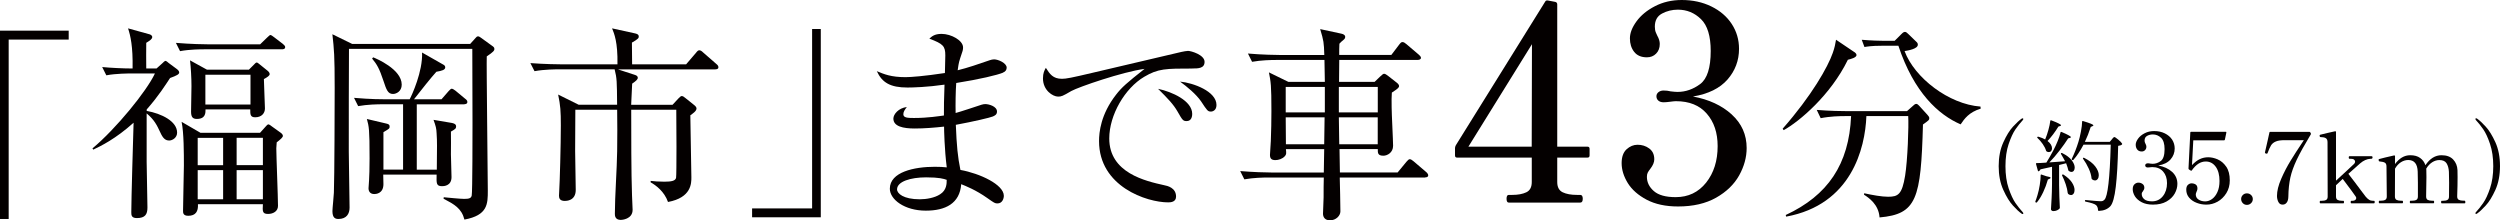
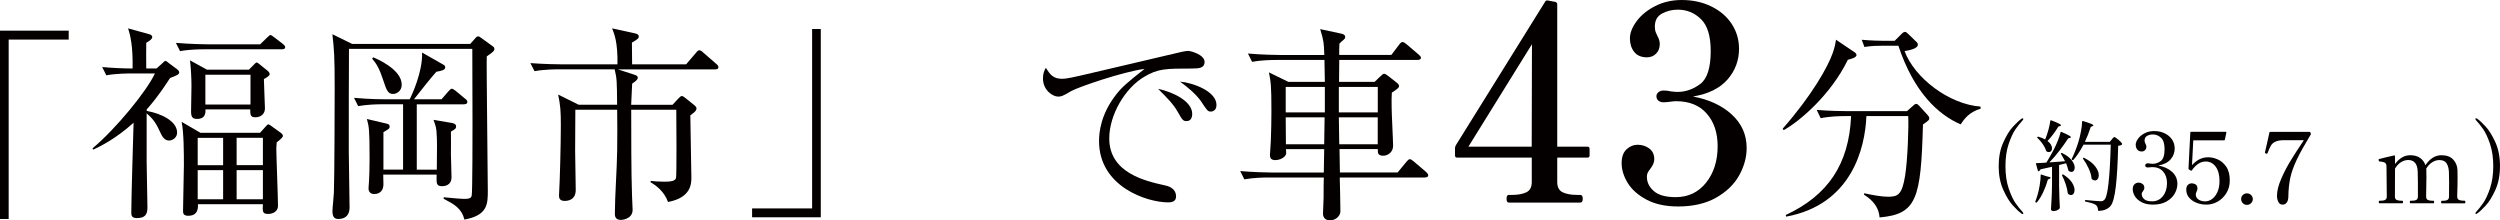
<svg xmlns="http://www.w3.org/2000/svg" id="_レイヤー_2" data-name="レイヤー 2" viewBox="0 0 501.53 44.21">
  <defs>
    <style>
      .cls-1 {
        fill: #040000;
      }
    </style>
  </defs>
  <g id="_レイヤー_1-2" data-name="レイヤー 1">
    <g>
      <g>
        <path class="cls-1" d="m405.53,42.83c-.46-.31-1.03-.84-1.7-1.58-.68-.74-1.33-1.79-1.94-3.15-.62-1.36-.93-2.95-.93-4.77s.31-3.41.93-4.77c.61-1.36,1.26-2.41,1.94-3.15.68-.74,1.25-1.26,1.7-1.58.08-.06.15-.09.22-.09.04,0,.07,0,.11.04.03.02.05.05.05.09,0,.05-.05.14-.14.26-.5.54-.98,1.14-1.45,1.82-.47.68-.92,1.66-1.36,2.94-.43,1.27-.64,2.76-.64,4.45s.21,3.17.64,4.45c.44,1.27.89,2.25,1.36,2.93s.96,1.29,1.45,1.83c.09.11.14.2.14.25,0,.04-.02.07-.06.1s-.07.04-.1.04c-.06,0-.14-.03-.22-.1Z" />
        <path class="cls-1" d="m409.43,35.02s.07-.03.12,0l1,.34c.55.09.83.19.83.31,0,.06-.07.13-.22.2l-.33.15c-.25.89-.56,1.73-.94,2.53-.38.8-.79,1.48-1.24,2.02-.06.08-.13.1-.21.06l-.04-.02c-.09-.05-.12-.12-.08-.21.1-.25.25-.67.43-1.28.18-.59.33-1.26.45-2.01s.18-1.4.18-1.95c0-.05.01-.09.05-.13Zm4.84-2.68c-.19-.4-.47-.87-.8-1.43-.05-.09-.05-.16.02-.2.06-.04.13-.04.21,0,.87.43,1.5.91,1.91,1.44.4.53.6,1.02.6,1.46,0,.26-.06.48-.18.64s-.29.24-.48.24c-.17,0-.34-.06-.51-.19-.05-.02-.09-.08-.12-.18-.05-.29-.2-.74-.43-1.37l-1.41.35v4.06c.02,1.64.07,3.14.15,4.5,0,.08-.02.14-.08.2-.11.13-.28.24-.5.34-.21.1-.47.15-.75.15-.12,0-.22-.04-.32-.12-.09-.08-.13-.17-.13-.27.05-.77.1-1.52.13-2.25.04-.72.07-1.68.08-2.85v-3.4l-2.31.51c-.08.18-.2.31-.35.38l-.06.02c-.05,0-.09-.05-.12-.14l-.37-1.33v-.06c0-.08.04-.12.11-.12.42,0,1.08-.03,1.97-.1.47-.76.95-1.6,1.43-2.51.3-.57.58-1.18.84-1.82.26-.64.45-1.22.57-1.73.02-.12.1-.14.22-.08,1.24.53,1.86.87,1.86,1.04,0,.05-.06.1-.18.14l-.37.1c-.47.74-1.05,1.56-1.72,2.43s-1.36,1.68-2.05,2.39l3.14-.23Zm-3.98-4.38c.24-.57.45-1.2.64-1.88.19-.68.32-1.29.38-1.82.01-.12.08-.16.2-.12.73.27,1.24.49,1.53.65.29.15.43.27.43.35,0,.04-.06.08-.18.14l-.35.11c-.69,1.13-1.42,2.09-2.18,2.89.3.23.53.48.68.73.15.26.22.5.22.74,0,.22-.06.41-.17.55-.12.14-.27.21-.45.21-.16,0-.3-.04-.44-.11-.02-.01-.07-.07-.13-.16-.12-.42-.34-.86-.67-1.34-.33-.47-.68-.88-1.06-1.23-.08-.06-.08-.13-.02-.2.04-.04.12-.05.24-.04.56.17,1.01.36,1.33.55v-.02Zm3.43,7.07c.08-.04.16-.04.24,0,.77.5,1.33,1.02,1.69,1.57.36.55.53,1.06.53,1.51,0,.3-.06.55-.2.74s-.31.28-.52.28c-.18,0-.37-.07-.55-.21-.04-.04-.07-.1-.1-.2-.05-.53-.19-1.11-.4-1.75-.22-.65-.46-1.23-.72-1.74-.05-.09-.04-.16.04-.2Zm9.92-7.05c.05-.06.13-.16.24-.29.11-.13.21-.2.29-.2.1,0,.36.17.77.51.41.34.67.61.78.81.03.06.02.13-.04.19-.14.13-.4.22-.75.26-.08,3.47-.24,6.21-.48,8.23-.24,2.03-.6,3.31-1.07,3.86-.55.6-1.33.92-2.33.96-.1,0-.16-.05-.16-.16-.02-.46-.16-.79-.39-1-.3-.25-1-.48-2.1-.7-.09-.01-.14-.07-.14-.16v-.02c0-.12.05-.16.16-.14,1.66.16,2.66.24,2.98.24.2,0,.35-.02.45-.07s.21-.12.32-.23c.66-.6,1.09-4.28,1.27-11.05h-5.46c-.68,1.28-1.36,2.3-2.04,3.06-.05.05-.12.06-.22.02l-.04-.02c-.07-.05-.09-.12-.06-.21.51-1.04.96-2.18,1.34-3.42.18-.58.35-1.27.5-2.06.15-.78.23-1.45.24-2,0-.05.02-.08.06-.1s.08-.02.14,0c.77.23,1.31.42,1.61.55.3.13.45.23.45.31,0,.05-.06.1-.18.16l-.35.15c-.35,1.1-.75,2.1-1.18,3h4.99l.4-.47Zm-5.75,3.69c.06-.04.14-.04.22,0,1.01.51,1.74,1.08,2.22,1.71.47.62.71,1.21.71,1.76,0,.32-.07.57-.22.77-.14.19-.33.29-.55.29-.17,0-.36-.07-.57-.22-.05-.03-.09-.1-.11-.19-.05-.6-.24-1.26-.56-1.96-.32-.71-.7-1.36-1.13-1.96-.06-.09-.06-.16,0-.2Z" />
        <path class="cls-1" d="m435.74,34.47c.71.65,1.07,1.45,1.07,2.41,0,.66-.18,1.32-.54,1.96-.36.64-.91,1.17-1.65,1.59-.74.42-1.65.62-2.72.62-.89,0-1.64-.16-2.25-.48-.61-.32-1.06-.72-1.36-1.19-.29-.48-.44-.95-.44-1.42,0-.45.12-.78.35-.99.24-.22.5-.33.79-.33.31,0,.59.09.83.27.24.17.36.43.36.77,0,.21-.09.43-.27.67-.09.12-.16.21-.2.29s-.05.18-.05.3c0,.39.16.73.5,1.02.33.29.85.43,1.56.43.91,0,1.63-.35,2.18-1.04s.83-1.57.83-2.61c0-.96-.26-1.73-.78-2.32-.52-.6-1.25-.9-2.21-.9-.09,0-.23.01-.41.04-.18.03-.34.04-.47.04-.16,0-.28-.04-.37-.12-.09-.07-.14-.18-.14-.31,0-.12.05-.22.15-.29.1-.08.22-.12.36-.12.18,0,.35.02.51.06.21.02.37.04.49.04.57,0,1.12-.19,1.62-.56s.76-1.16.76-2.37c0-1.07-.23-1.83-.7-2.28s-1.02-.68-1.66-.68c-.41,0-.78.09-1.13.28s-.52.5-.52.94c0,.17.03.31.08.43.05.12.08.19.1.22.12.21.18.4.18.58,0,.29-.09.52-.27.7-.17.18-.4.27-.65.27-.41,0-.71-.13-.92-.4-.2-.26-.3-.58-.3-.96s.16-.78.47-1.21c.31-.44.76-.8,1.32-1.09.57-.3,1.21-.44,1.92-.44.78,0,1.49.15,2.12.46.63.31,1.12.72,1.47,1.25.34.53.52,1.13.52,1.78,0,.84-.28,1.57-.83,2.2-.55.63-1.37,1.04-2.47,1.22,1.14.21,2.07.64,2.78,1.28Z" />
        <path class="cls-1" d="m444.9,31.98c.66.28,1.23.77,1.71,1.46.48.7.71,1.61.71,2.75,0,.97-.23,1.82-.69,2.56-.46.74-1.05,1.31-1.76,1.71-.72.4-1.47.59-2.24.59-.66,0-1.31-.11-1.93-.35-.62-.23-1.13-.58-1.52-1.03s-.59-.99-.59-1.62c0-.44.11-.77.34-.97s.46-.3.72-.3c.32,0,.59.08.83.23.23.16.35.42.35.77,0,.17-.02.32-.08.45-.05.13-.08.21-.1.24-.1.23-.15.41-.15.53,0,.44.18.79.55,1.03.36.24.81.37,1.33.37.49,0,.95-.16,1.38-.47.44-.32.8-.78,1.08-1.4.28-.61.42-1.35.42-2.22,0-1.2-.25-2.16-.76-2.86-.51-.7-1.18-1.05-2-1.05-1.04,0-1.96.59-2.79,1.78-.02.04-.06.06-.11.07-.04,0-.08,0-.12-.03l-.34-.22c-.06-.05-.1-.11-.1-.19l.36-7.21c0-.1.05-.16.15-.16h6.95c.12,0,.16.06.13.18l-.29,1.39c-.02.09-.08.14-.16.14h-6.18l-.26,4.97c.55-.57,1.08-.98,1.59-1.21.51-.24,1.07-.36,1.67-.36s1.23.14,1.89.42Z" />
        <path class="cls-1" d="m449.94,40.76c-.22-.23-.34-.51-.34-.83s.11-.58.34-.81.5-.33.82-.33.6.11.83.33c.23.22.35.49.35.81s-.11.6-.35.83c-.23.23-.51.34-.83.34s-.6-.11-.82-.34Z" />
        <path class="cls-1" d="m457.07,40.52c-.18-.36-.28-.76-.28-1.22,0-.98.28-2.12.84-3.41.56-1.3,1.19-2.51,1.89-3.65s1.5-2.39,2.43-3.77l.23-.35h-3.81c-.78,0-1.39.08-1.8.26-.42.17-.74.42-.96.76-.21.34-.45.86-.71,1.57-.02.05-.05.08-.07.1-.02,0-.05.02-.09.02l-.16-.02c-.14-.05-.21-.11-.21-.18l.04-.21.51-2.24.35-1.59c.01-.09.06-.14.16-.14h7.85c.09,0,.16.04.2.12l.1.2c.04.06.03.13-.02.21-1.24,2.06-2.18,3.74-2.8,5.05-.62,1.31-1.05,2.51-1.29,3.6-.24,1.1-.38,2.36-.4,3.8-.01.54-.12.94-.33,1.21-.2.28-.48.41-.83.41-.38,0-.66-.17-.84-.53Z" />
-         <path class="cls-1" d="m476.24,40.28c.1,0,.16.08.16.24,0,.18-.05.27-.16.27h-4.51c-.06,0-.11-.02-.13-.07s-.03-.11-.03-.2c0-.16.05-.24.16-.24h.24c.21,0,.38-.05.52-.16.13-.1.2-.23.2-.37,0-.13-.04-.25-.14-.37-.17-.28-1.03-1.44-2.57-3.49l-1.35,1.27v2.26c0,.35.11.58.33.69.21.11.51.17.89.17h.25c.09,0,.14.08.14.24,0,.18-.04.27-.14.27h-4.59c-.1,0-.15-.09-.15-.27,0-.16.05-.24.15-.24h.24c.38,0,.68-.05.89-.17.22-.11.32-.34.32-.69l-.03-10.9c0-.41-.12-.67-.36-.81-.23-.14-.58-.21-1.04-.21-.13,0-.19-.1-.19-.29,0-.09.04-.15.11-.18,1.06-.26,2.06-.5,3.01-.7h.03c.09,0,.14.04.14.13v9.78c.71-.64,1.46-1.34,2.27-2.09.8-.75,1.27-1.19,1.4-1.32.1-.13.16-.27.16-.41,0-.16-.07-.29-.22-.41-.14-.11-.37-.16-.67-.16h-.23c-.1,0-.16-.08-.16-.26s.05-.25.16-.25h4.44c.12,0,.18.08.18.25,0,.1-.03.18-.1.22-.02.02-.08.04-.18.04h-.13c-.72.04-1.42.35-2.1.94-.51.43-1.29,1.13-2.34,2.08.47.62.89,1.16,1.24,1.61.49.65.93,1.24,1.32,1.76.4.53.7.92.89,1.18.24.29.47.5.69.64.22.15.49.22.79.22h.21Z" />
        <path class="cls-1" d="m494.44,40.28c.09,0,.14.08.14.26s-.04.25-.14.25h-4.59c-.09,0-.14-.08-.14-.25s.04-.26.14-.26h.23c.38,0,.68-.05.89-.17.22-.11.33-.34.33-.69l.02-2.81c0-.89-.01-1.61-.04-2.16-.04-.69-.2-1.26-.47-1.69-.28-.43-.75-.65-1.44-.65-.5,0-.98.15-1.44.44-.46.3-.87.72-1.2,1.29l.02.29c0,.24.02.7.02,1.39,0,1.06-.02,2.36-.06,3.89,0,.35.11.58.32.69.22.11.52.17.89.17h.26c.09,0,.14.08.14.26s-.05.25-.14.25h-4.59c-.1,0-.16-.08-.16-.25s.05-.26.16-.26h.25c.38,0,.68-.05.9-.17.21-.11.32-.34.32-.69v-2.73c0-.94-.01-1.69-.04-2.24-.05-1.56-.69-2.34-1.9-2.34-.51,0-1,.15-1.46.44-.47.3-.86.72-1.19,1.29l-.02,5.58c0,.35.11.58.33.69.22.11.53.17.91.17h.23c.1,0,.16.08.16.26s-.05.25-.16.25h-4.57c-.09,0-.14-.08-.14-.25s.05-.26.14-.26h.24c.38,0,.68-.05.9-.17.22-.11.33-.34.33-.69l-.06-6.01c0-.4-.12-.65-.34-.77-.21-.12-.57-.2-1.07-.25-.12-.01-.17-.12-.17-.32,0-.09.03-.14.09-.15.12-.04.54-.15,1.25-.32s1.3-.31,1.77-.41h.04c.09,0,.14.04.14.14v1.59c.41-.56.87-1,1.38-1.31.52-.31,1.08-.46,1.68-.46.81,0,1.47.18,1.98.55s.86.85,1.06,1.45c.89-1.33,1.96-2,3.22-2,1.03,0,1.82.29,2.35.86.54.58.82,1.28.86,2.12.01.24.02.7.02,1.39,0,1.06-.02,2.36-.08,3.89,0,.35.11.58.34.69.22.11.52.17.9.17h.25Z" />
        <path class="cls-1" d="m496.72,42.54c.5-.54.98-1.15,1.45-1.83.48-.68.93-1.66,1.36-2.93.43-1.28.65-2.76.65-4.45s-.22-3.17-.65-4.45c-.43-1.28-.88-2.25-1.36-2.94-.47-.68-.95-1.29-1.45-1.82-.09-.12-.13-.2-.13-.26,0-.04.01-.07.04-.09.03-.03.07-.04.11-.04.06,0,.14.03.22.09.46.32,1.03.84,1.7,1.58.68.74,1.33,1.79,1.95,3.15.61,1.36.92,2.95.92,4.77s-.31,3.41-.92,4.77c-.62,1.36-1.26,2.41-1.95,3.15-.68.74-1.25,1.27-1.7,1.58-.08.06-.15.1-.22.1-.02,0-.06-.01-.1-.04-.03-.02-.05-.06-.05-.1,0-.05.04-.14.13-.25Z" />
      </g>
      <g>
        <path class="cls-1" d="m1.74,7.94v35.99H0V6.15h13.78v1.79H1.74Z" />
        <path class="cls-1" d="m31.39,13.75l1.16-1.04c.21-.21.5-.5.66-.5.12,0,.5.29.62.42l1.62,1.2c.21.16.5.41.5.7,0,.37-.46.62-1.83,1.12-.83,1.24-2.24,3.53-4.69,6.31v.29c2.99.54,6.1,2.08,6.1,4.36,0,1.04-.96,1.58-1.58,1.58-.75,0-1.25-.41-1.79-1.62-.7-1.5-1.2-2.53-2.74-3.82v9.71c0,.62.16,8.88.16,9.17,0,1.37-.46,2.12-2.12,2.12-1.12,0-1.12-.62-1.12-1.2,0-2.53.37-15.07.46-17.93-3.61,3.24-6.52,4.65-8.09,5.4l-.16-.25c4.77-3.98,10.91-11.54,12.53-15.03h-4.9c-.29,0-2.94,0-4.85.37l-.83-1.66c1.74.17,4.28.29,6.1.29.08-4.44-.42-6.56-.91-8.05l4.19,1.16c.21.04.66.21.66.58s-.38.66-1.2,1.16c0,.7-.04,4.11,0,5.14h2.03Zm20.8-4.86l1.37-1.33c.16-.12.54-.54.66-.54.21,0,.5.25.79.46l1.74,1.33c.25.21.46.42.46.62,0,.42-.38.46-.66.46h-15.57c-.66,0-2.86,0-4.86.37l-.83-1.66c3.03.25,5.64.29,6.39.29h10.5Zm-.04,17.77l1.16-1.29c.17-.21.38-.42.54-.42.12,0,.38.17.58.33l1.91,1.37c.21.16.41.37.41.62s-.37.62-1.24,1.29c-.04.33-.08.91-.08,1.2,0,1.49.34,9.84.34,11.54,0,1.08-.96,1.62-1.99,1.62-1.13,0-1.13-.5-1.04-1.95h-13.03c.08,1.45-.46,2.32-1.95,2.32-1.04,0-1.04-.62-1.04-1,0-1.45.17-7.8.17-9.09,0-2.37,0-6.6-.46-8.76l3.78,2.2h11.95Zm-2.24-12.66l1-1c.21-.21.41-.46.58-.46s.33.17.5.29l1.7,1.37c.21.17.41.42.41.66,0,.29-.37.58-1.16,1,0,.96.21,5.07.21,5.89,0,1-.7,1.78-1.95,1.78-1,0-1-.58-1-1.58h-8.97c0,.66.04,1.91-1.74,1.91-.83,0-1.16-.38-1.16-1.46,0-.54.08-4.32.08-5.14,0-1.62-.12-3.74-.29-5.15l3.4,1.87h8.39Zm-10.25,13.66v5.48h5.1v-5.48h-5.1Zm0,6.47v5.85h5.1v-5.85h-5.1Zm1.54-19.14v5.98h9.05v-5.98h-9.05Zm11.54,18.14v-5.48h-5.27v5.48h5.27Zm0,6.85v-5.85h-5.27v5.85h5.27Z" />
        <path class="cls-1" d="m97.65,11.3c-.08,1.54.21,23.91.21,26.94,0,2.66,0,4.94-4.69,5.81-.58-2.28-2.07-3.07-4.19-4.19l.04-.29c.83.08,3.36.33,4.11.33,1.04,0,1.37-.16,1.5-.66.16-.62.16-12.87.16-14.53,0-1.33-.04-13.7-.04-14.9h-24.74c-.04,1.5-.04,17.68-.04,20.59,0,1.78.16,9.67.16,11.25,0,1.2-.58,2.28-2.24,2.28-.62,0-1.2-.21-1.2-1.58,0-.58.29-3.19.29-3.69.12-2.82.16-18.22.16-21,0-6.56-.12-7.72-.46-10.79l3.98,1.95h23.66l1.08-1.2c.16-.2.29-.33.54-.33.12,0,.33.12.5.25l2.24,1.62c.29.21.5.33.5.66s-.17.58-1.54,1.5Zm-4.49,9.63h-9.55v13.11h4.02c.04-4.81.08-5.48-.04-7.26-.04-1.04-.16-1.45-.62-2.74l3.66.62c.37.08.87.2.87.7,0,.42-.16.54-1.04,1.04.04.66,0,3.82,0,4.57,0,.66.12,3.86.12,4.56,0,1.82-1.62,1.82-1.91,1.82-1.16,0-1.12-.58-1.08-2.32h-10.71c0,.29.04,1.62.04,1.91,0,1.95-1.58,1.99-1.83,1.99-.87,0-1.16-.58-1.16-1.16,0-.46.21-1.78.21-6.02,0-5.89-.12-6.31-.54-7.88l3.86.91c.33.08.7.16.7.58s0,.42-1.24,1.16v7.51h3.94v-13.11h-4.15c-.96,0-3.03.04-4.86.37l-.83-1.66c3.32.29,5.73.29,6.39.29h4.77c.42-.75,2.66-5.61,2.49-9.38l4.23,2.41c.17.08.42.25.42.54,0,.54-.62.7-1.78.91-1.12,1.24-3.03,3.65-4.49,5.52h5.52l1.41-1.62c.25-.25.46-.5.62-.5.25,0,.5.21.79.41l1.95,1.62c.17.12.42.33.42.62,0,.41-.42.46-.62.46Zm-14.32-2.08c-1.04,0-1.33-.87-1.91-2.62-.83-2.49-1.29-3.28-2.28-4.48l.21-.25c.54.21,5.73,2.36,5.73,5.48,0,1.37-1.12,1.87-1.74,1.87Z" />
        <path class="cls-1" d="m143.52,13.92h-19.55l3.44,1.12c.25.08.54.25.54.54,0,.34-.29.62-1.13,1.2-.04.66-.12,2.82-.2,4.24h8.3l1.2-1.29c.34-.33.46-.46.66-.46s.46.16.75.42l1.66,1.33c.33.25.54.5.54.74,0,.54-.79,1.04-1.24,1.37,0,1.95.21,10.67.21,12.45,0,1.2,0,4.07-4.69,4.94-.74-2.12-2.45-3.36-3.48-3.94v-.29c.75.08,1.54.16,2.74.16,1.41,0,2.24-.16,2.36-.79.12-.66.08-11.29.04-13.65h-9.04c0,4.6,0,12.87.16,17.18,0,.46.12,2.49.12,2.9,0,1.91-2.2,2.03-2.36,2.03-1.2,0-1.2-.91-1.2-1.24,0-3.48.42-9.09.46-12.57.04-3.49.04-4.78,0-8.3h-8.39c0,1.33-.04,7.1-.04,8.3s.12,6.68.12,7.8c0,2.2-1.91,2.2-2.2,2.2-.95,0-1.16-.5-1.16-1.04,0-.08,0-.38.04-.83.12-1.78.33-9.42.33-13.28,0-2.86-.08-3.98-.54-6.19l4.11,2.04h7.72c-.04-4.73-.04-5.27-.5-7.1h-11.17c-.54,0-2.86,0-4.9.37l-.83-1.62c2.78.21,5.61.25,6.39.25h11.08c.08-4.48-.66-6.18-1.08-7.22l4.56,1c.38.08.79.21.79.62,0,.29,0,.46-1.37,1.24,0,.71.04,3.74.04,4.36h10.83l1.99-2.32c.29-.38.46-.5.66-.5s.46.12.75.42l2.66,2.32c.25.21.42.37.42.66,0,.37-.33.42-.62.42Z" />
        <path class="cls-1" d="m150.88,43.59v-1.78h12.04V5.82h1.74v37.77h-13.78Z" />
-         <path class="cls-1" d="m201.21,14.58c-1.08.46-4.69,1.33-9.38,2.07-.12,1.62-.16,4.32-.12,6.02.83-.21,4.44-1.41,5.19-1.66.29-.08.5-.13.75-.13.74,0,2.36.46,2.36,1.5,0,.62-.46.83-.87,1-.5.21-3.78,1-7.39,1.66.17,4.23.38,6.43.92,9.05,3.9.7,8.71,2.94,8.71,5.19,0,.54-.29,1.53-1.28,1.53-.5,0-.62-.08-2.04-1.08-2.28-1.62-4.4-2.45-5.23-2.78-.29,3.9-3.2,5.31-7.1,5.31-4.28,0-7.22-2.25-7.22-4.4,0-3.36,4.9-4.4,9.01-4.4,1.04,0,1.7.04,2.41.12-.46-3.57-.54-7.55-.54-8.18-1.91.21-3.94.38-5.89.38-2.32,0-4.28-.42-4.28-1.99,0-.87,1.04-2.12,2.7-2.32-.41.54-.7.95-.7,1.45,0,.7.83.75,2.12.75,2.86,0,5.07-.38,6.02-.5,0-2.08,0-2.82.12-6.19-3.4.5-6.39.58-7.43.58-3.45,0-5.1-.99-6.15-3.28,1.5.62,2.86,1.2,5.77,1.2,1.04,0,3.82-.21,7.89-.83,0-.58.08-3.24.08-3.53,0-1.86-.42-2.32-3.2-3.36.46-.42,1-.96,2.45-.96,1.95,0,4.31,1.33,4.31,2.7,0,.5-.04.66-.58,2.2-.33.95-.41,1.82-.5,2.4,1.91-.46,4.32-1.28,6.47-2.03.25-.08.54-.16.83-.16.83,0,2.53.74,2.53,1.66,0,.42-.21.79-.75,1Zm-15.44,21c-3.07,0-5.81.83-5.81,2.41,0,.83,1.28,1.99,4.56,1.99,1.33,0,2.99-.29,4.07-1,1.33-.83,1.33-2.16,1.33-2.9-.58-.21-1.5-.5-4.15-.5Z" />
        <path class="cls-1" d="m239.21,13.75c-5.31,0-6.89,0-9.67,1.66-3.86,2.28-7.01,7.64-7.01,12.37,0,6.93,7.31,8.55,11.04,9.38.62.12,2.36.5,2.36,2.28,0,1.08-1.04,1.16-1.58,1.16-4.28,0-13.87-3.16-13.87-12.29,0-1.78.34-5.36,3.4-9.3,1.16-1.5,2.16-2.37,5.73-5.19-4.4.58-13.28,3.65-14.69,4.44-1.78,1.04-1.99,1.12-2.66,1.12-1.04,0-3.03-1.24-3.03-3.65,0-1.08.29-1.62.58-2.12.79,1.24,1.41,2.2,3.24,2.2.83,0,1.91-.21,6.1-1.2,4.94-1.2,12.91-2.99,17.85-4.19.42-.08,1-.21,1.33-.21.62,0,3.32.79,3.32,2.2,0,1.33-1.29,1.33-2.45,1.33Zm-1.16,10.54c-.7,0-.83-.16-1.82-1.91-.83-1.45-1.91-2.57-3.91-4.56,2.78.58,6.85,2.4,6.85,5.02,0,.7-.25,1.45-1.12,1.45Zm4.86-1.91c-.62,0-.75-.21-1.95-2.03-1-1.46-2.86-2.99-4.23-3.98,2.66.25,7.31,1.95,7.31,4.69,0,1.16-.87,1.33-1.12,1.33Z" />
        <path class="cls-1" d="m285.87,35.62h-17.1c.04,1.49.13,5.31.13,6.8,0,.83-.87,1.78-2.08,1.78-1.04,0-1.41-.66-1.41-1.33,0-.54.12-2.82.12-3.28,0-2.04,0-2.28.04-3.98h-11.08c-1.04,0-3.03.04-4.86.37l-.83-1.66c2.57.21,5.1.29,6.35.29h10.42l.08-4.69h-7.68c.08.83.12,1.08-.25,1.45-.46.5-1.24.75-1.87.75-.79,0-1.08-.33-1.08-1.04,0-.46.17-2.37.17-2.78.08-2.08.12-4.03.12-6.02,0-5.23-.12-5.81-.5-7.76l3.91,1.91h7.31c0-.66-.08-3.78-.08-4.4h-9.67c-1.04,0-3.03.04-4.85.37l-.83-1.66c2.82.25,5.81.29,6.35.29h8.97c-.08-2.53-.12-2.82-.83-5.19l4.23.91c.42.08.79.29.79.62,0,.29-.08.41-.37.66-.33.25-.54.46-.79.74-.04.33-.04,1.79-.04,2.25h10.46l1.58-2.08c.29-.37.42-.5.66-.5s.5.17.79.42l2.49,2.12c.21.17.42.42.42.62,0,.33-.38.42-.62.42h-15.77l-.04,4.4h7.14l1.08-1.04c.46-.42.62-.58.83-.58s.5.21.83.46l1.7,1.33c.21.16.46.42.46.66,0,.33-.25.54-1.45,1.33-.04.79-.08,1.66-.04,2.99,0,1.2.29,6.6.29,7.68,0,1.37-1.16,1.99-1.95,1.99-1.16,0-1.12-.58-1.12-1.33h-7.68l.08,4.69h11.58l1.78-2.16c.29-.33.46-.5.66-.5s.46.16.75.41l2.53,2.16c.21.16.42.46.42.66,0,.29-.25.42-.62.42Zm-20.09-18.18h-7.85v5.11h7.85v-5.11Zm-7.85,6.1l.04,5.4h7.68l.08-5.4h-7.8Zm18.47-6.1h-7.81v5.11h7.81v-5.11Zm0,6.1h-7.81l.08,5.4h7.72v-5.4Z" />
        <path class="cls-1" d="m318.89,29.86v1.32c0,.3-.15.44-.44.44h-6.05v4.9c0,1.03.37,1.71,1.1,2.06s1.69.52,2.86.52h.66c.33,0,.5.26.5.77s-.16.77-.5.77h-14.35c-.29,0-.44-.26-.44-.77s.15-.77.44-.77h.71c1.13,0,2.07-.17,2.81-.52s1.1-1.04,1.1-2.06v-4.9h-14.96c-.3,0-.44-.14-.44-.44v-1.48c0-.15.05-.33.16-.55L309.98.33c.11-.22.31-.29.6-.22l1.43.27c.26.07.39.24.39.5v28.54h6.05c.29,0,.44.15.44.44Zm-11.55-21.01l-12.76,20.57h12.7l.05-20.57Z" />
        <path class="cls-1" d="m347.4,22.96c2,1.82,3,4.06,3,6.74,0,1.87-.51,3.7-1.51,5.5-1.01,1.8-2.55,3.29-4.62,4.46-2.07,1.17-4.61,1.76-7.62,1.76-2.49,0-4.59-.45-6.3-1.35-1.7-.9-2.97-2.01-3.8-3.35-.82-1.34-1.23-2.67-1.23-3.99,0-1.24.33-2.17.99-2.78.66-.6,1.4-.91,2.2-.91.88,0,1.66.24,2.34.74s1.02,1.22,1.02,2.18c0,.58-.26,1.21-.77,1.87-.26.33-.44.6-.55.82-.11.22-.16.5-.16.83,0,1.1.47,2.05,1.4,2.86.93.81,2.39,1.21,4.37,1.21,2.53,0,4.56-.97,6.11-2.91,1.54-1.94,2.31-4.38,2.31-7.32,0-2.68-.72-4.85-2.18-6.52-1.45-1.67-3.51-2.5-6.19-2.5-.26,0-.64.04-1.15.11-.52.07-.96.11-1.32.11-.44,0-.79-.11-1.05-.33-.26-.22-.39-.52-.39-.88,0-.33.14-.6.41-.82.28-.22.61-.33,1.02-.33.51,0,.99.05,1.43.17.58.07,1.05.11,1.38.11,1.61,0,3.12-.53,4.53-1.57,1.41-1.05,2.12-3.26,2.12-6.63,0-3-.65-5.14-1.95-6.4-1.3-1.27-2.85-1.9-4.64-1.9-1.14,0-2.2.26-3.16.77-.98.52-1.46,1.39-1.46,2.64,0,.48.07.88.22,1.21.14.33.24.53.27.6.33.58.5,1.13.5,1.65,0,.81-.25,1.46-.74,1.95-.49.5-1.11.74-1.84.74-1.14,0-1.99-.37-2.56-1.1-.57-.73-.85-1.63-.85-2.7s.44-2.2,1.32-3.41,2.12-2.23,3.71-3.05,3.38-1.24,5.36-1.24c2.2,0,4.18.43,5.94,1.29,1.76.86,3.13,2.04,4.1,3.52.97,1.49,1.46,3.15,1.46,4.98,0,2.34-.77,4.4-2.31,6.16-1.54,1.76-3.85,2.9-6.93,3.41,3.19.59,5.78,1.79,7.78,3.6Z" />
        <path class="cls-1" d="m370.7,12c-3.44,7.06-9.71,12.37-12.87,14.11l-.21-.29c5.81-6.6,9.09-12.41,10.05-15.19.37-1.04.54-1.87.66-2.66l3.57,2.41c.21.12.54.37.54.66,0,.5-1.08.79-1.74.95Zm15.07,12.99c-.41,14.94-1.24,17.97-8.71,18.63-.17-2.62-2.2-3.98-3.12-4.56l.04-.29c1.74.38,3.53.7,4.81.7,1.99,0,2.79-.46,3.4-4.23.5-3.07.75-10,.62-11.95h-8.39c-.25,6.52-3.03,17.77-16.1,20.17l-.08-.33c8.43-3.91,12.7-10.17,13.11-19.84h-1.2c-1.04,0-3.03.04-4.9.42l-.79-1.66c2.57.21,5.1.25,6.35.25h11.75l1.13-1c.25-.25.5-.46.74-.46.21,0,.42.21.58.38l1.66,1.82c.21.21.37.46.37.66,0,.37-.12.46-1.29,1.29Zm7.56-.04c-4.44-1.91-9.38-6.39-12.49-15.77h-3.32c-2.08,0-2.91.16-3.49.25l-.54-1.45c1.87.16,3.7.21,4.52.21h2.08l1.33-1.33c.37-.38.54-.46.75-.46.25,0,.41.21.7.46l1.54,1.49c.25.21.33.38.33.62,0,.83-1.91,1.16-2.66,1.28,1.99,5.36,8.88,10.67,15.23,11.13l.04.42c-2.32.7-3.28,2.03-4.02,3.15Z" />
      </g>
    </g>
  </g>
</svg>